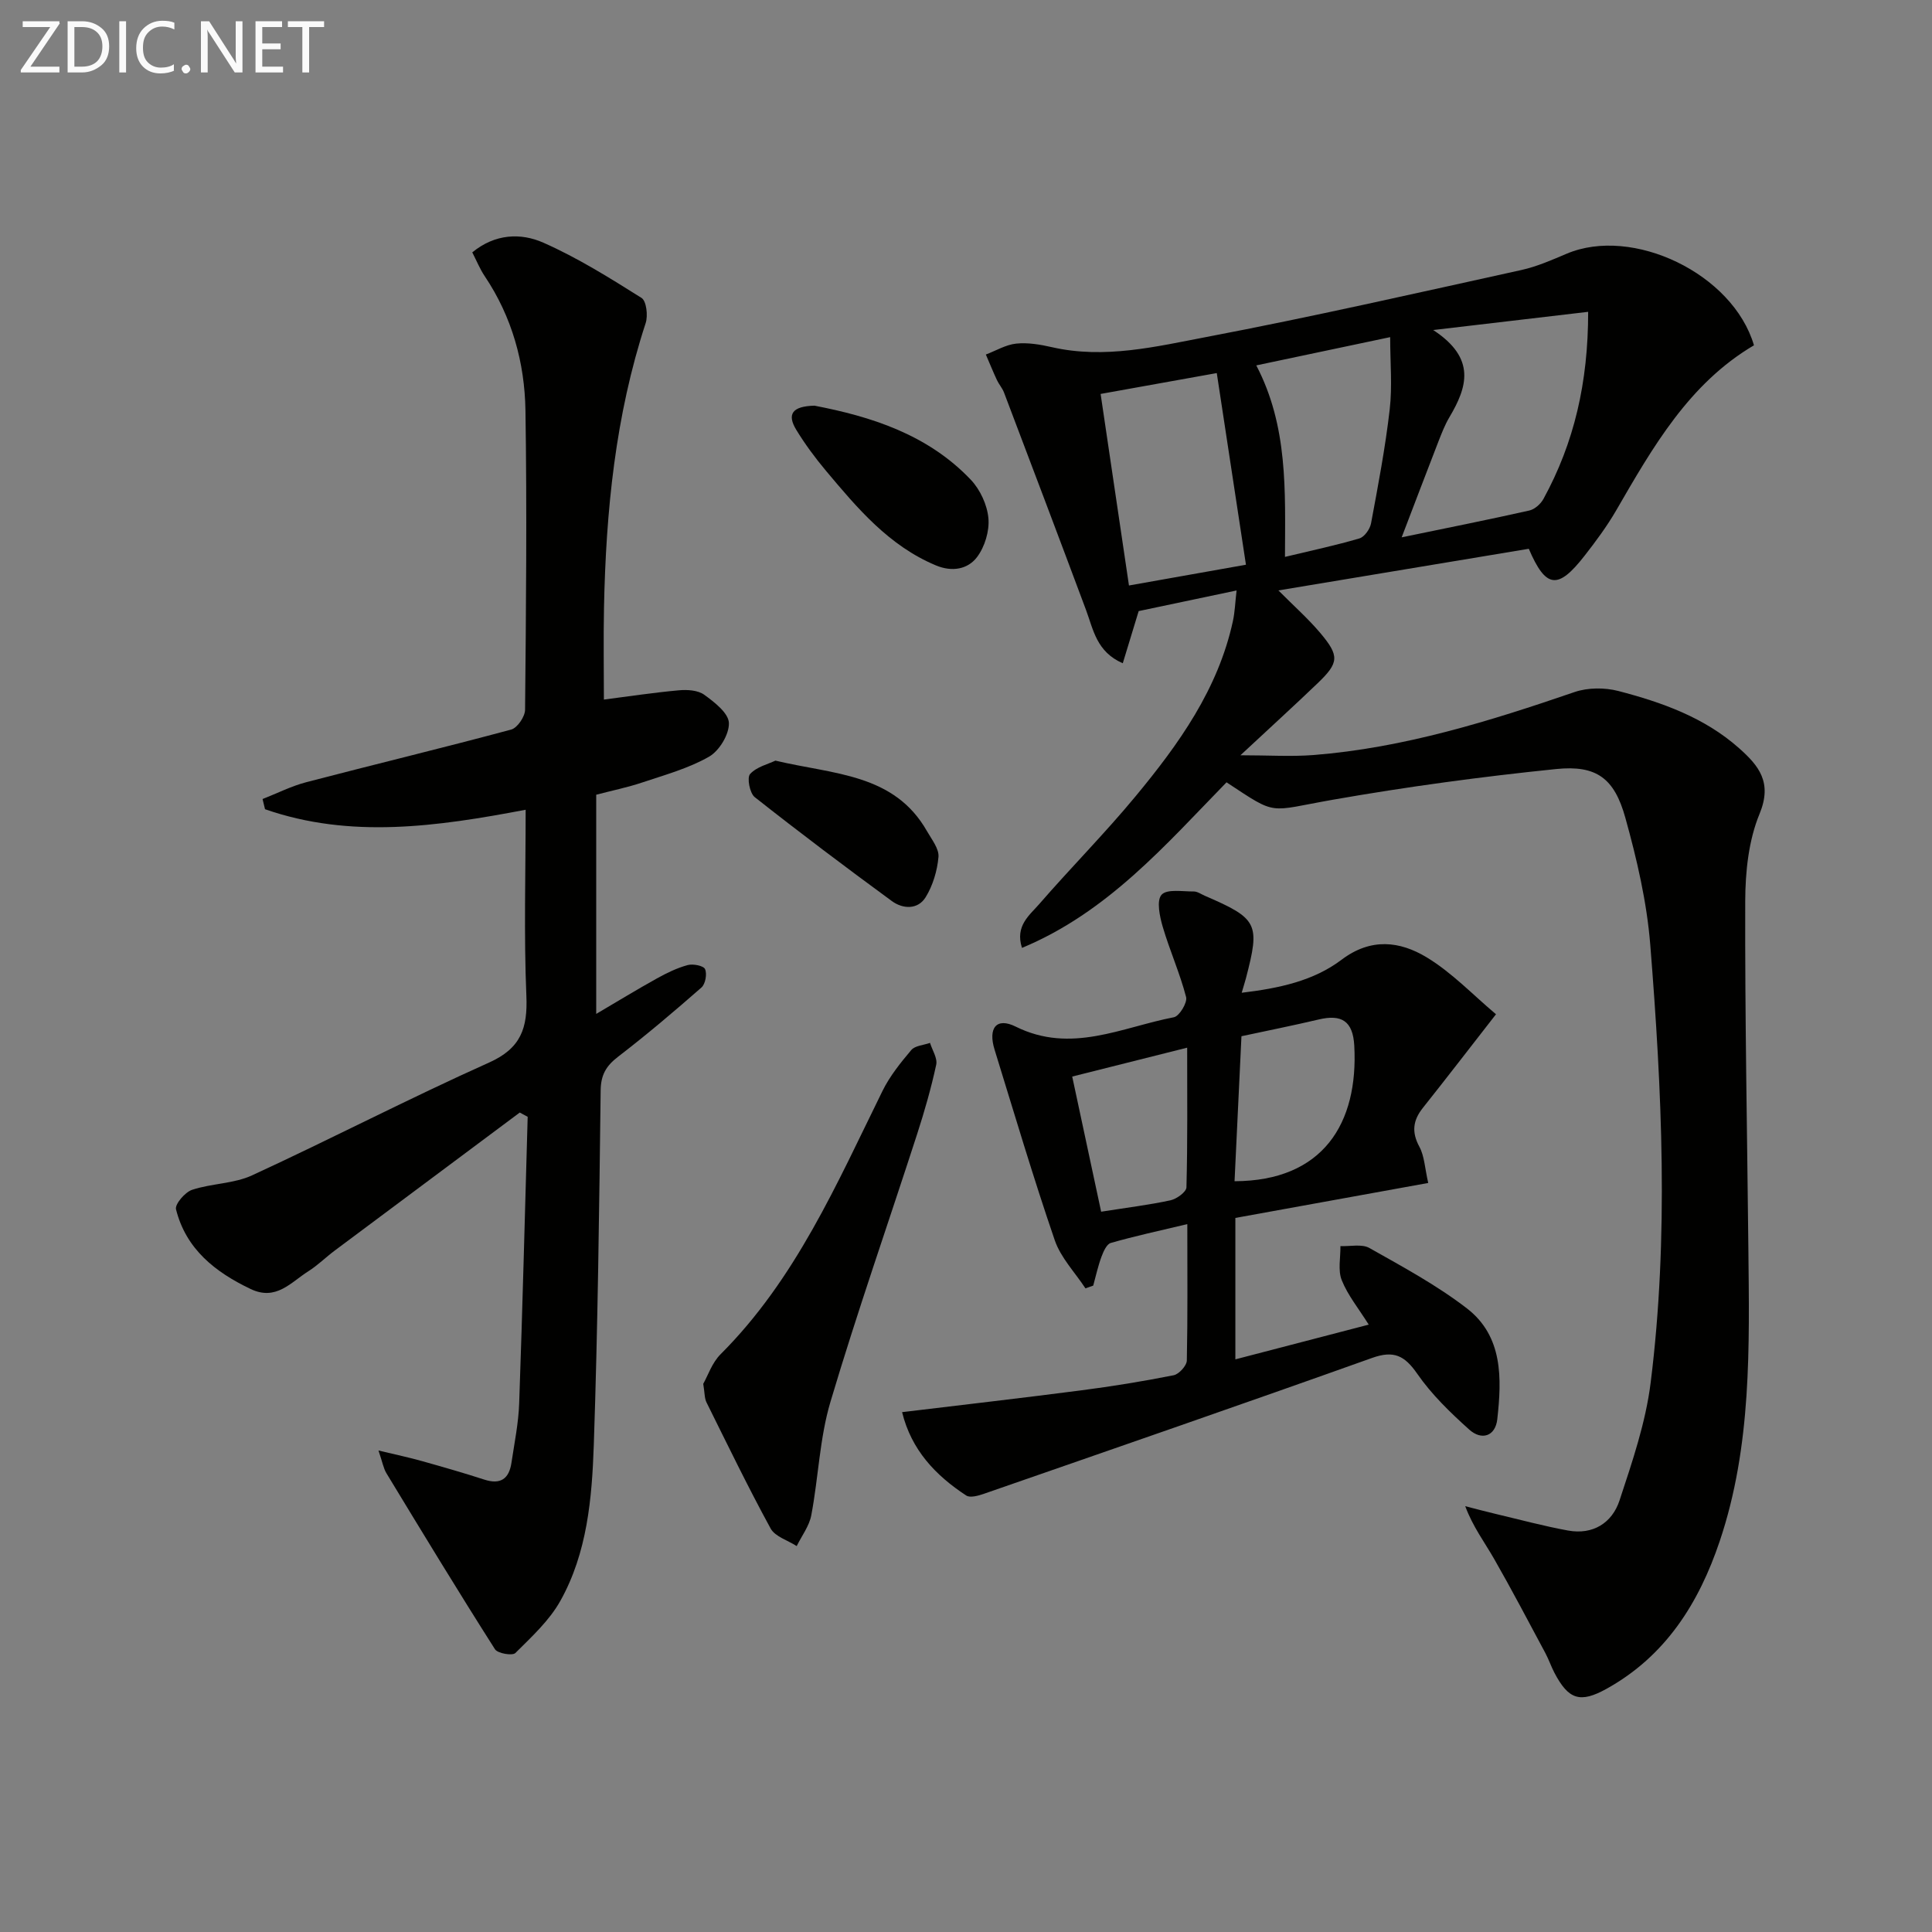
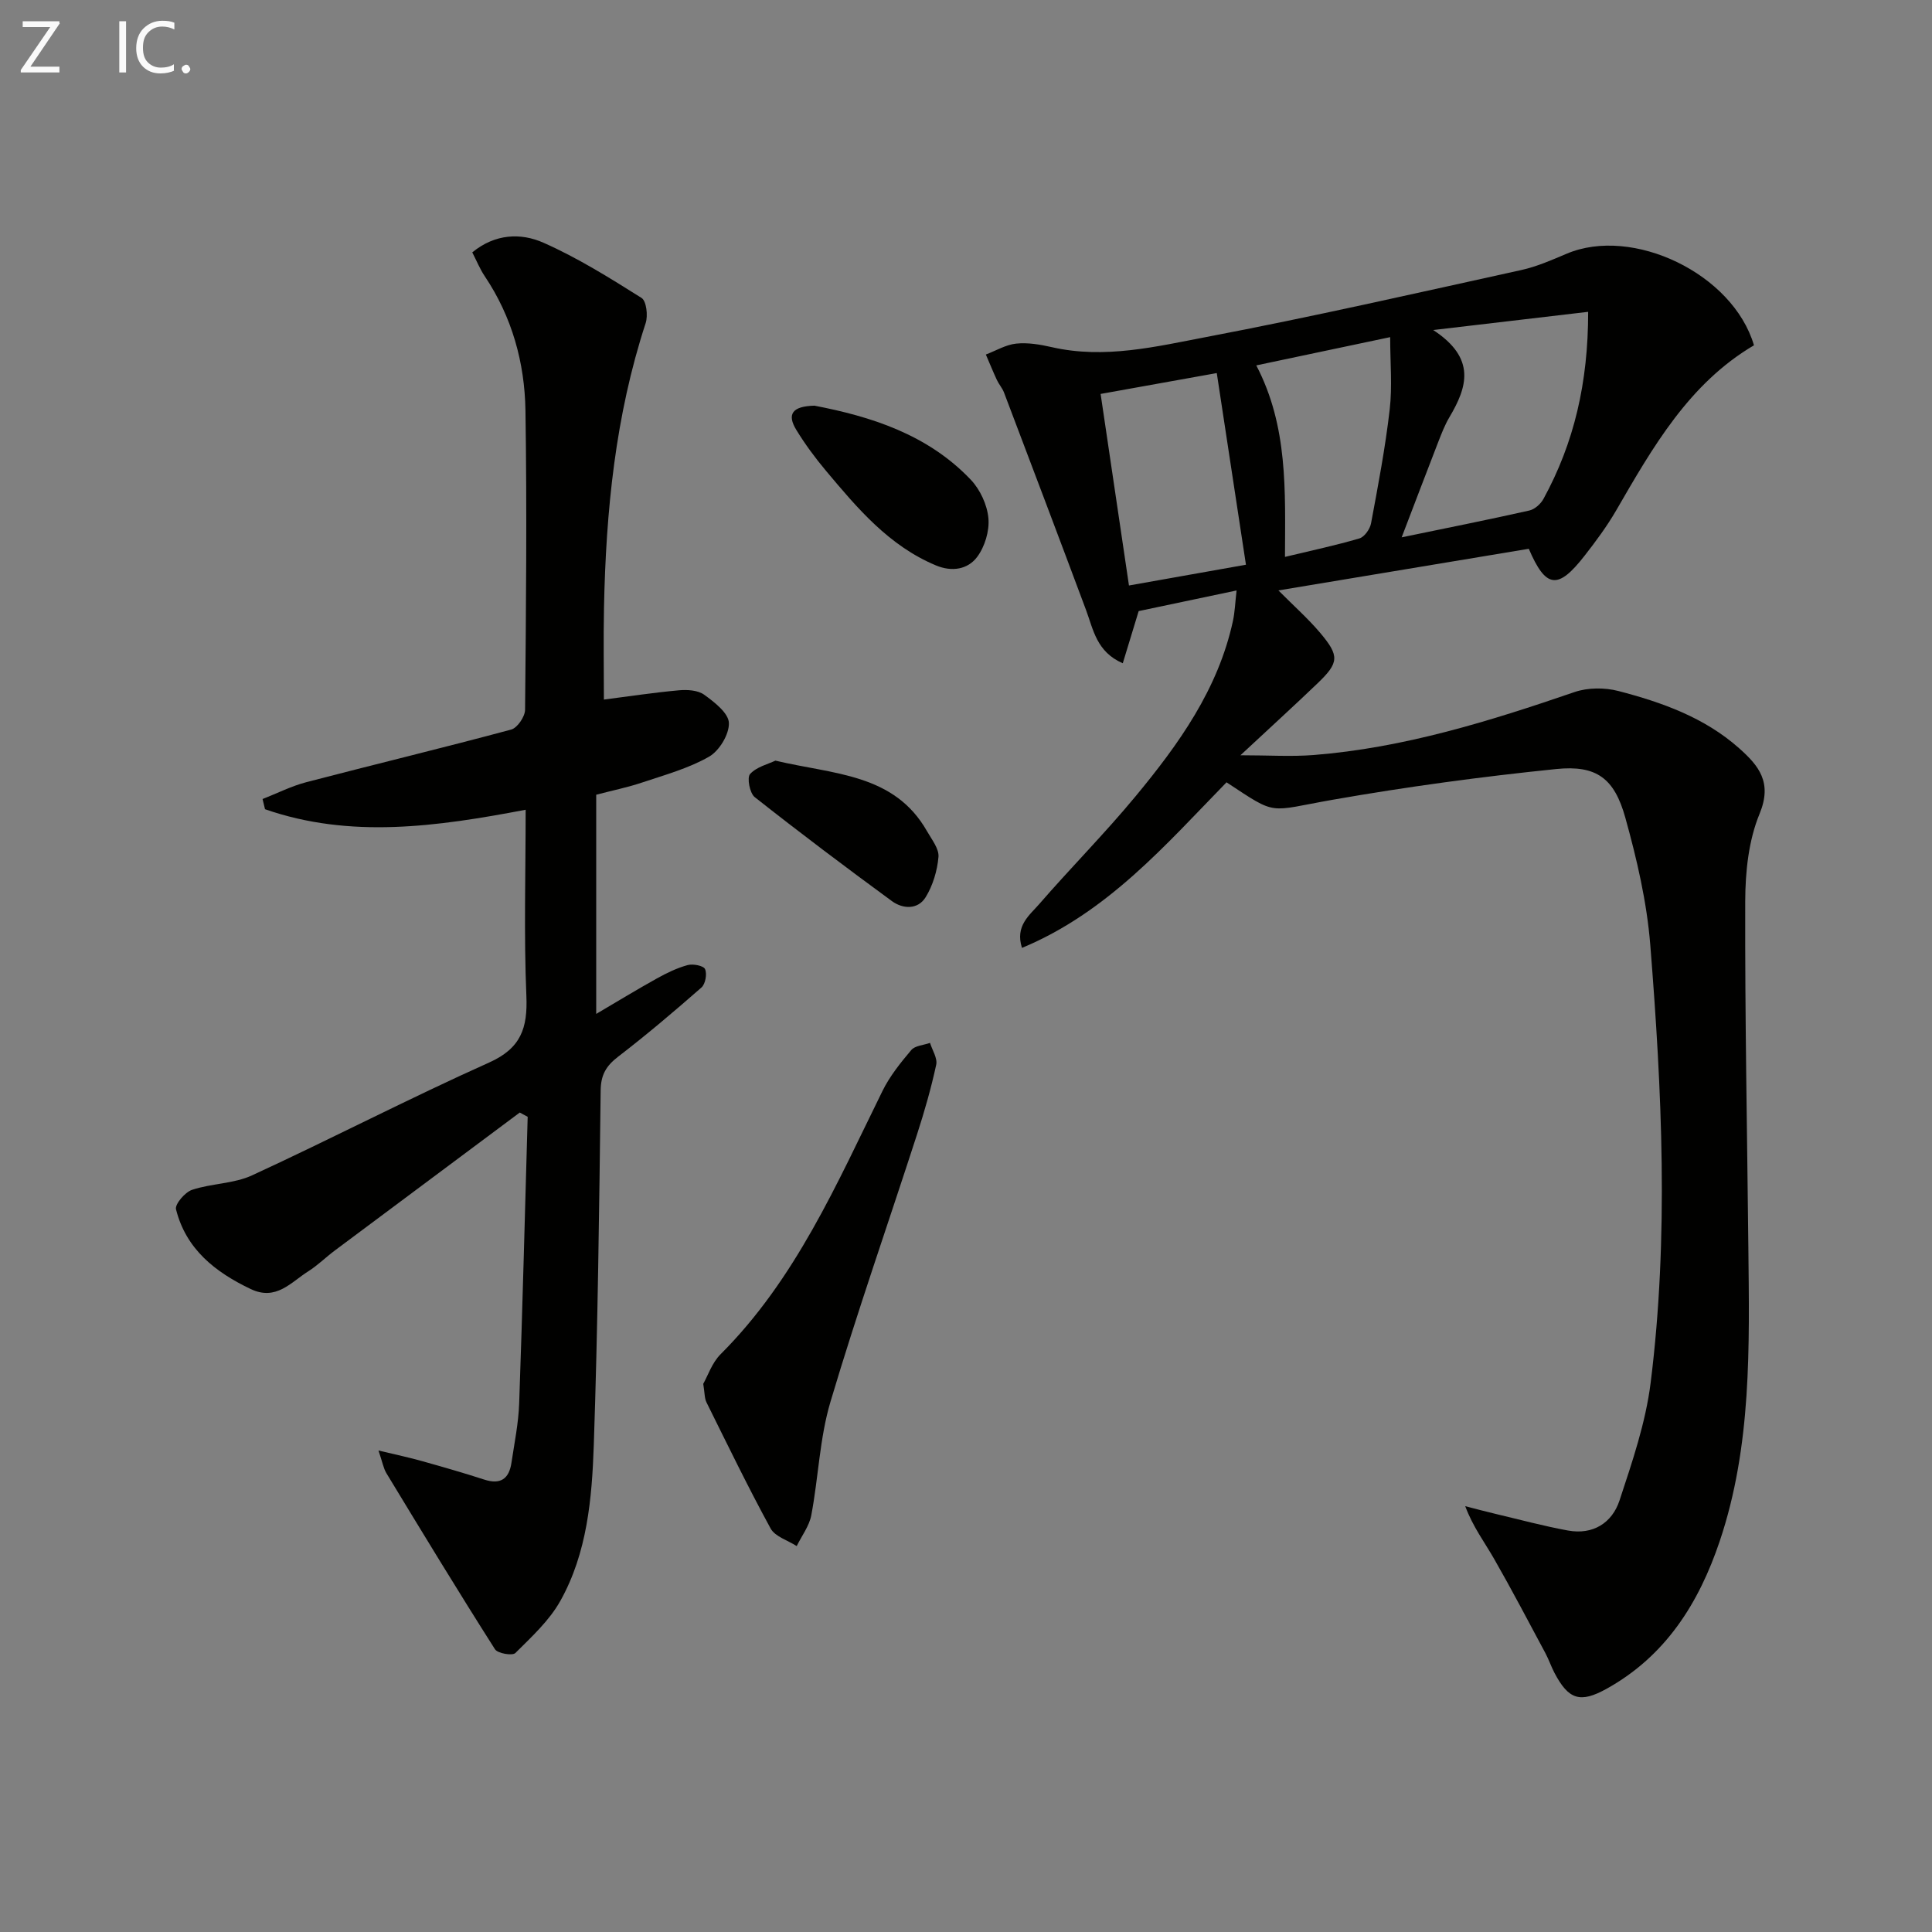
<svg xmlns="http://www.w3.org/2000/svg" enable-background="new 0 0 400 400" viewBox="0 0 400 400">
  <rect x="0" y="0" width="400" height="400" fill="#808080" stroke="none" />
  <path d="m256.02 122.25c-7.23 1.52-13.82 2.91-20.27 4.27-1.12 3.66-2.15 7.05-3.29 10.8-5.44-2.36-6.09-6.95-7.61-11.03-5.61-15.03-11.29-30.02-16.98-45.02-.35-.92-1.05-1.69-1.47-2.59-.81-1.74-1.53-3.52-2.29-5.28 2.09-.79 4.14-2.04 6.29-2.26 2.42-.25 4.98.19 7.39.74 10.9 2.49 21.55-.12 32.04-2.12 21.81-4.15 43.48-9.09 65.17-13.86 3.21-.71 6.31-2.08 9.36-3.37 13.64-5.78 34.41 4.1 38.78 18.96-13.44 7.92-20.94 21.07-28.53 34.19-1.91 3.29-4.2 6.38-6.55 9.39-5.51 7.06-8 6.8-11.54-1.45-16.99 2.83-34.09 5.67-51.84 8.62 3.2 3.22 6.15 5.83 8.66 8.8 4.02 4.77 3.89 6.16-.52 10.4-4.9 4.7-9.93 9.27-16 14.93 5.84 0 10.52.31 15.15-.05 18.69-1.48 36.41-7 54.03-13.04 2.75-.94 6.22-.95 9.05-.22 9.03 2.35 17.82 5.47 25 11.84 4.12 3.66 6.93 7.09 4.25 13.59-2.28 5.51-2.95 12.01-2.97 18.07-.07 23.93.4 47.87.65 71.8.21 20.46.72 40.98-5.94 60.75-4.31 12.8-11.2 23.76-23.41 30.53-5.48 3.04-7.88 2.26-10.8-3.3-.69-1.32-1.17-2.76-1.87-4.07-3.51-6.54-6.95-13.12-10.64-19.56-1.96-3.42-4.36-6.58-5.96-10.87 2.1.54 4.19 1.1 6.3 1.6 4.99 1.18 9.95 2.52 14.98 3.44 5.17.94 9.13-1.57 10.67-6.24 2.63-7.98 5.41-16.1 6.44-24.37 3.78-30.18 2.33-60.46-.08-90.66-.71-8.86-2.77-17.71-5.16-26.3-2.27-8.18-5.97-10.94-14.31-10.09-15.48 1.58-30.94 3.67-46.27 6.36-13.6 2.39-11.33 3.41-21.99-3.61-12.63 12.95-24.63 26.91-42.35 34.28-1.47-4.57 1.57-6.76 3.57-9.07 6.54-7.54 13.6-14.64 19.96-22.33 8.94-10.8 17.08-22.16 20.14-36.26.41-1.88.47-3.84.76-6.34zm72.79-57.69c-10.57 1.24-20.42 2.4-32.08 3.77 8.99 5.88 7.02 11.86 3.35 18.06-.93 1.56-1.59 3.29-2.26 4.99-2.43 6.26-4.81 12.53-7.62 19.87 9.66-2 18.06-3.67 26.42-5.55 1.12-.25 2.37-1.36 2.94-2.41 6.35-11.61 9.26-24.07 9.25-38.73zm-76.89 12.68c-7.82 1.4-15.74 2.82-24.05 4.32 1.97 13.29 3.87 26.17 5.87 39.66 8.52-1.51 16.71-2.97 24.22-4.3-2.06-13.49-4.01-26.36-6.04-39.68zm14.12 38.06c5.48-1.32 10.51-2.38 15.42-3.83 1.04-.31 2.18-1.93 2.4-3.12 1.46-7.82 2.95-15.65 3.86-23.55.56-4.8.1-9.71.1-15-9.49 2-18.35 3.87-27.72 5.85 6.6 12.63 5.98 25.98 5.94 39.65z" fill="#010100" />
  <path d="m107.61 230.34c-12.76 9.51-25.52 19.02-38.27 28.55-1.87 1.39-3.54 3.07-5.5 4.31-3.62 2.28-6.67 6.2-11.96 3.67-7.37-3.52-13.38-8.27-15.44-16.5-.26-1.05 1.86-3.54 3.33-4.03 4.04-1.34 8.64-1.25 12.43-3 16.44-7.58 32.52-15.94 49.04-23.34 6.64-2.97 8.02-7.16 7.74-13.82-.53-12.61-.15-25.26-.15-38.53-18.39 3.5-36.31 6.04-53.96-.11-.17-.7-.34-1.41-.51-2.11 3.02-1.18 5.96-2.68 9.07-3.49 14.12-3.69 28.31-7.1 42.4-10.89 1.28-.34 2.86-2.67 2.88-4.09.2-20.66.4-41.32.08-61.98-.16-9.9-2.78-19.37-8.42-27.78-1-1.48-1.68-3.18-2.59-4.95 4.73-3.88 10.06-4.07 14.73-2 7.08 3.13 13.73 7.29 20.31 11.43 1.02.64 1.36 3.67.86 5.21-6.28 19.17-8.23 38.94-8.63 58.95-.13 6.43-.02 12.86-.02 19 5.13-.66 10.31-1.45 15.52-1.92 1.74-.16 3.94-.03 5.25.92 2.12 1.53 5.03 3.79 5.11 5.83.09 2.35-1.99 5.79-4.12 7-4.26 2.43-9.16 3.77-13.87 5.35-2.98 1-6.09 1.63-9.48 2.52v45.38c4.4-2.59 8.43-5.05 12.57-7.35 2.02-1.12 4.15-2.16 6.36-2.76 1.11-.3 3.28.12 3.6.83.45.99.08 3.09-.74 3.81-5.62 4.93-11.34 9.78-17.26 14.33-2.46 1.89-3.57 3.74-3.61 6.97-.3 24.47-.59 48.94-1.42 73.39-.38 11.09-1.36 22.37-6.94 32.33-2.28 4.07-5.94 7.43-9.3 10.77-.61.61-3.67.09-4.22-.78-7.67-12.05-15.08-24.25-22.48-36.45-.62-1.03-.82-2.31-1.64-4.7 3.75.9 6.42 1.46 9.03 2.2 4.31 1.21 8.61 2.44 12.86 3.82 3.38 1.1 5.14-.15 5.64-3.47.61-4.1 1.46-8.2 1.6-12.32.7-19.77 1.19-39.55 1.76-59.32-.55-.3-1.09-.59-1.64-.88z" fill="#010100" />
-   <path d="m245.82 253.44c-5.92 1.41-10.93 2.49-15.84 3.9-.86.24-1.53 1.78-1.93 2.85-.72 1.94-1.16 3.98-1.71 5.98-.54.19-1.08.38-1.61.57-2.17-3.31-5.12-6.35-6.36-9.98-4.47-13.03-8.38-26.26-12.45-39.43-1.39-4.48.37-6.77 4.37-4.78 11.46 5.69 21.96.13 32.75-1.94 1.13-.22 2.83-3.03 2.53-4.18-1.28-4.93-3.4-9.65-4.84-14.55-.63-2.15-1.32-5.43-.24-6.63 1.11-1.24 4.34-.66 6.65-.68.77-.01 1.54.56 2.31.89 10.98 4.75 11.47 5.74 8.51 17.07-.21.79-.46 1.56-.88 3.01 7.68-.92 14.85-2.43 20.68-6.84 6.09-4.6 12.09-3.83 17.61-.5 5.26 3.18 9.64 7.83 14.36 11.79-5.57 7.15-10.3 13.3-15.13 19.37-2.07 2.6-2.38 5.02-.73 8.07 1.05 1.94 1.12 4.41 1.83 7.49-13.65 2.48-26.8 4.86-39.93 7.24v29.28c9.37-2.44 18.27-4.75 27.61-7.19-2.1-3.35-4.34-6.08-5.59-9.21-.82-2.06-.23-4.68-.27-7.05 2.03.09 4.44-.49 6.01.4 6.89 3.89 13.94 7.69 20.18 12.5 7.49 5.78 7.22 14.53 6.29 22.93-.4 3.6-3.28 4.44-5.81 2.16-3.91-3.51-7.79-7.26-10.76-11.55-2.62-3.78-4.85-4.89-9.34-3.29-26.72 9.54-53.54 18.81-80.34 28.12-1.17.41-2.89.9-3.7.37-6.36-4.16-11.37-9.44-13.28-17.26 12.73-1.54 24.91-2.93 37.06-4.51 6.42-.83 12.82-1.87 19.16-3.13 1.11-.22 2.71-1.98 2.73-3.06.19-9.12.1-18.26.1-28.23zm9.78-8.88c18.32-.06 25.66-11.96 24.79-28.05-.28-5.15-2.65-6.55-7.35-5.44-5.26 1.24-10.56 2.3-16.01 3.47-.47 10.1-.94 19.86-1.43 30.02zm-33.61-21.67c2.07 9.64 4.02 18.76 5.99 27.98 5.25-.83 9.85-1.39 14.36-2.36 1.28-.28 3.28-1.73 3.3-2.69.25-9.44.15-18.88.15-28.91-8.22 2.06-15.85 3.98-23.8 5.98z" fill="#010100" />
  <path d="m145.6 286.51c.95-1.68 1.81-4.35 3.58-6.12 15.54-15.52 24.06-35.29 33.53-54.52 1.51-3.07 3.74-5.84 5.96-8.47.78-.92 2.56-1.01 3.88-1.48.47 1.52 1.58 3.18 1.28 4.53-1.05 4.86-2.43 9.66-3.96 14.39-5.97 18.46-12.4 36.79-17.93 55.38-2.25 7.55-2.49 15.68-3.97 23.49-.42 2.24-1.98 4.26-3.02 6.39-1.84-1.19-4.47-1.95-5.4-3.64-4.68-8.57-8.94-17.37-13.28-26.12-.42-.84-.36-1.93-.67-3.83z" fill="#010100" />
  <path d="m168.63 83.99c11.59 2.23 23.4 5.9 32.37 15.34 1.93 2.04 3.39 5.19 3.64 7.97.24 2.63-.75 5.9-2.34 8.02-1.93 2.56-5.18 3.14-8.53 1.74-9.74-4.07-16.26-11.84-22.77-19.6-2.23-2.66-4.32-5.49-6.13-8.45-1.98-3.24-.88-4.91 3.76-5.02z" fill="#010100" />
  <path d="m160.54 157.48c12.08 2.88 24.6 2.64 31.41 14.65.97 1.7 2.5 3.61 2.35 5.3-.25 2.85-1.16 5.89-2.65 8.32-1.61 2.62-4.72 2.48-7.01.8-9.58-7.02-19.07-14.16-28.39-21.52-1.03-.82-1.64-4.03-.95-4.78 1.35-1.49 3.74-2.05 5.24-2.77z" fill="#010100" />
  <g fill="#fafafa">
    <path d="m12.4 4.8-6.1 9h6v1.2h-8v-.5l6.1-8.9h-5.7v-1.2h7.6v.4z" />
-     <path d="m14 15v-10.6h3c1.6 0 2.9.5 4 1.4s1.6 2.2 1.6 3.8-.5 3-1.6 3.9-2.4 1.5-4 1.5zm1.4-9.4v8.2h1.6c1.3 0 2.4-.4 3.1-1.1s1.1-1.8 1.1-3.1-.4-2.3-1.2-3-1.8-1-3.1-1z" />
    <path d="m26.1 4.4v10.6h-1.4v-10.6z" />
    <path d="m36.1 14.6c-.8.4-1.8.6-2.9.6-1.5 0-2.7-.5-3.6-1.4s-1.4-2.2-1.4-3.8c0-1.7.5-3.1 1.5-4.1s2.3-1.6 3.9-1.6c1 0 1.8.1 2.5.4v1.4c-.8-.4-1.6-.6-2.5-.6-1.2 0-2.1.4-2.9 1.2s-1.1 1.8-1.1 3.2c0 1.3.3 2.3 1 3s1.6 1.1 2.7 1.1c1 0 2-.2 2.7-.7v1.3z" />
    <path d="m37.6 14.3c0-.2.1-.5.3-.6s.4-.3.6-.3c.3 0 .5.1.6.3s.3.4.3.6-.1.4-.3.6-.4.3-.6.3c-.3 0-.5-.1-.6-.3s-.3-.4-.3-.6z" />
-     <path d="m50.2 15h-1.6l-5.3-8.2c-.2-.2-.3-.5-.4-.7 0 .2.1.7.1 1.5v7.4h-1.4v-10.6h1.7l5.2 8.1c.2.4.4.6.4.7 0-.3-.1-.8-.1-1.5v-7.3h1.4z" />
-     <path d="m58.6 15h-5.7v-10.6h5.5v1.2h-4.1v3.4h3.8v1.2h-3.8v3.6h4.3z" />
-     <path d="m67.1 5.6h-3.1v9.4h-1.4v-9.4h-3v-1.2h7.5z" />
  </g>
</svg>